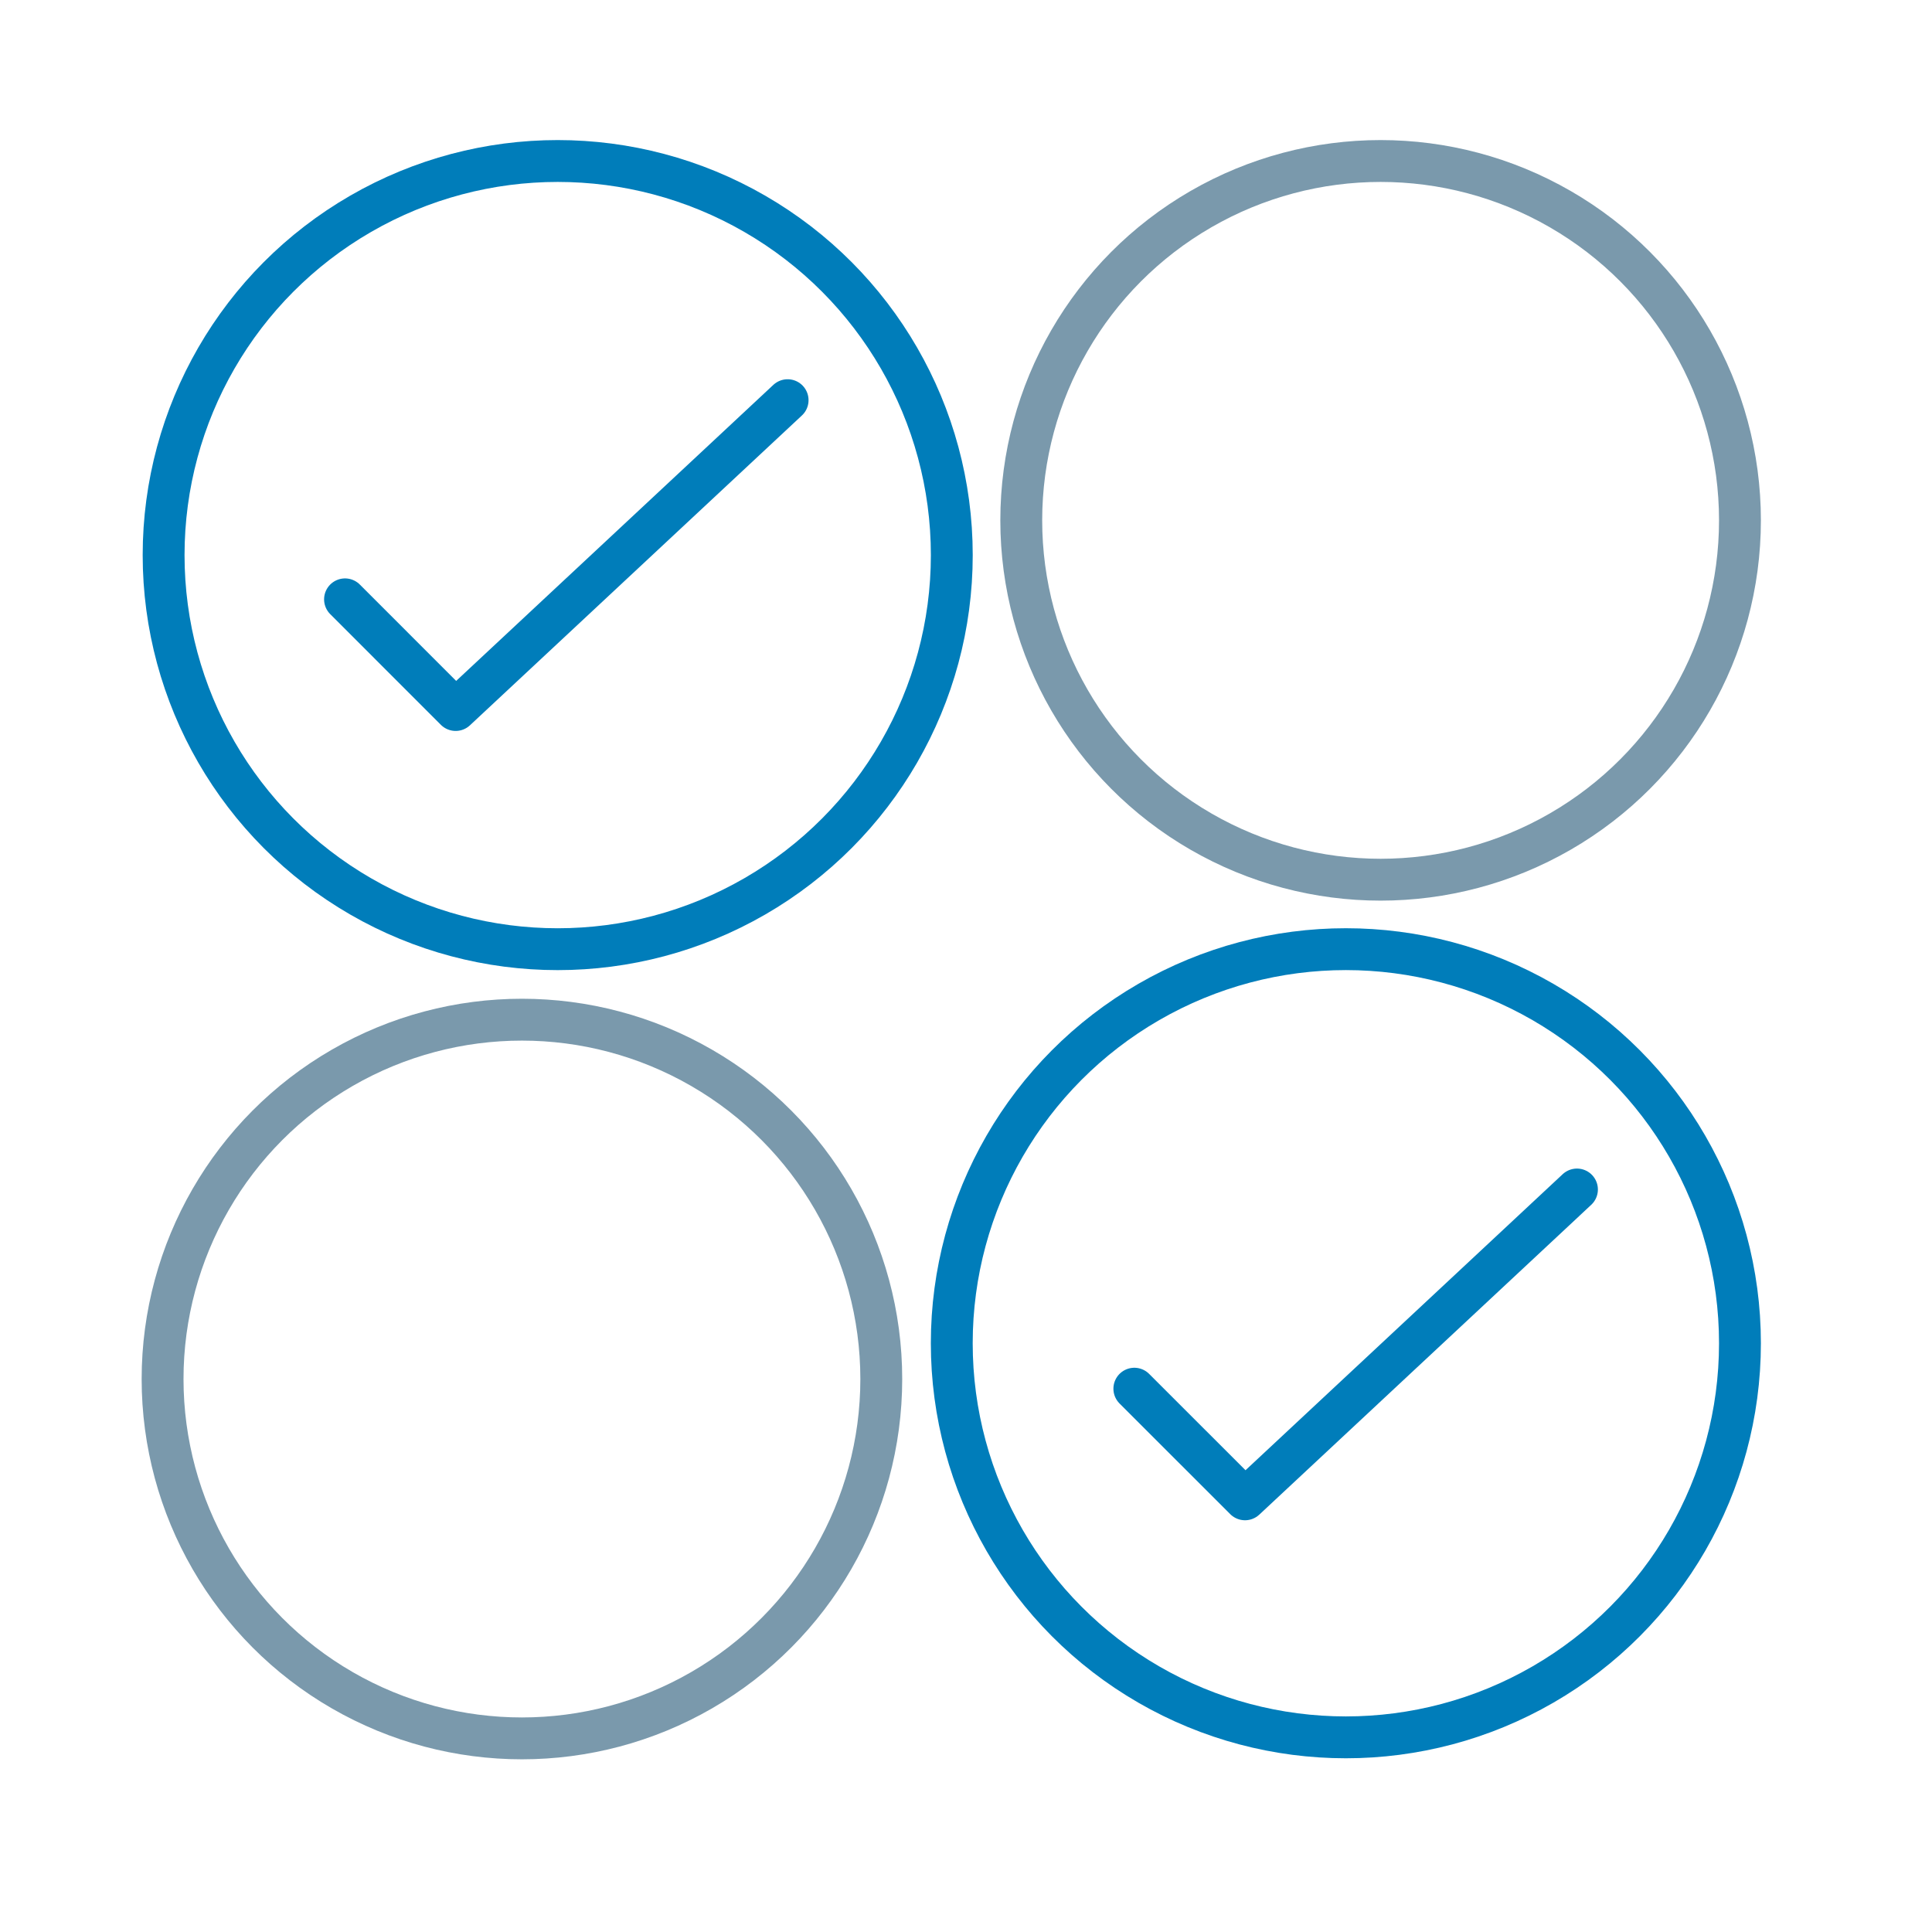
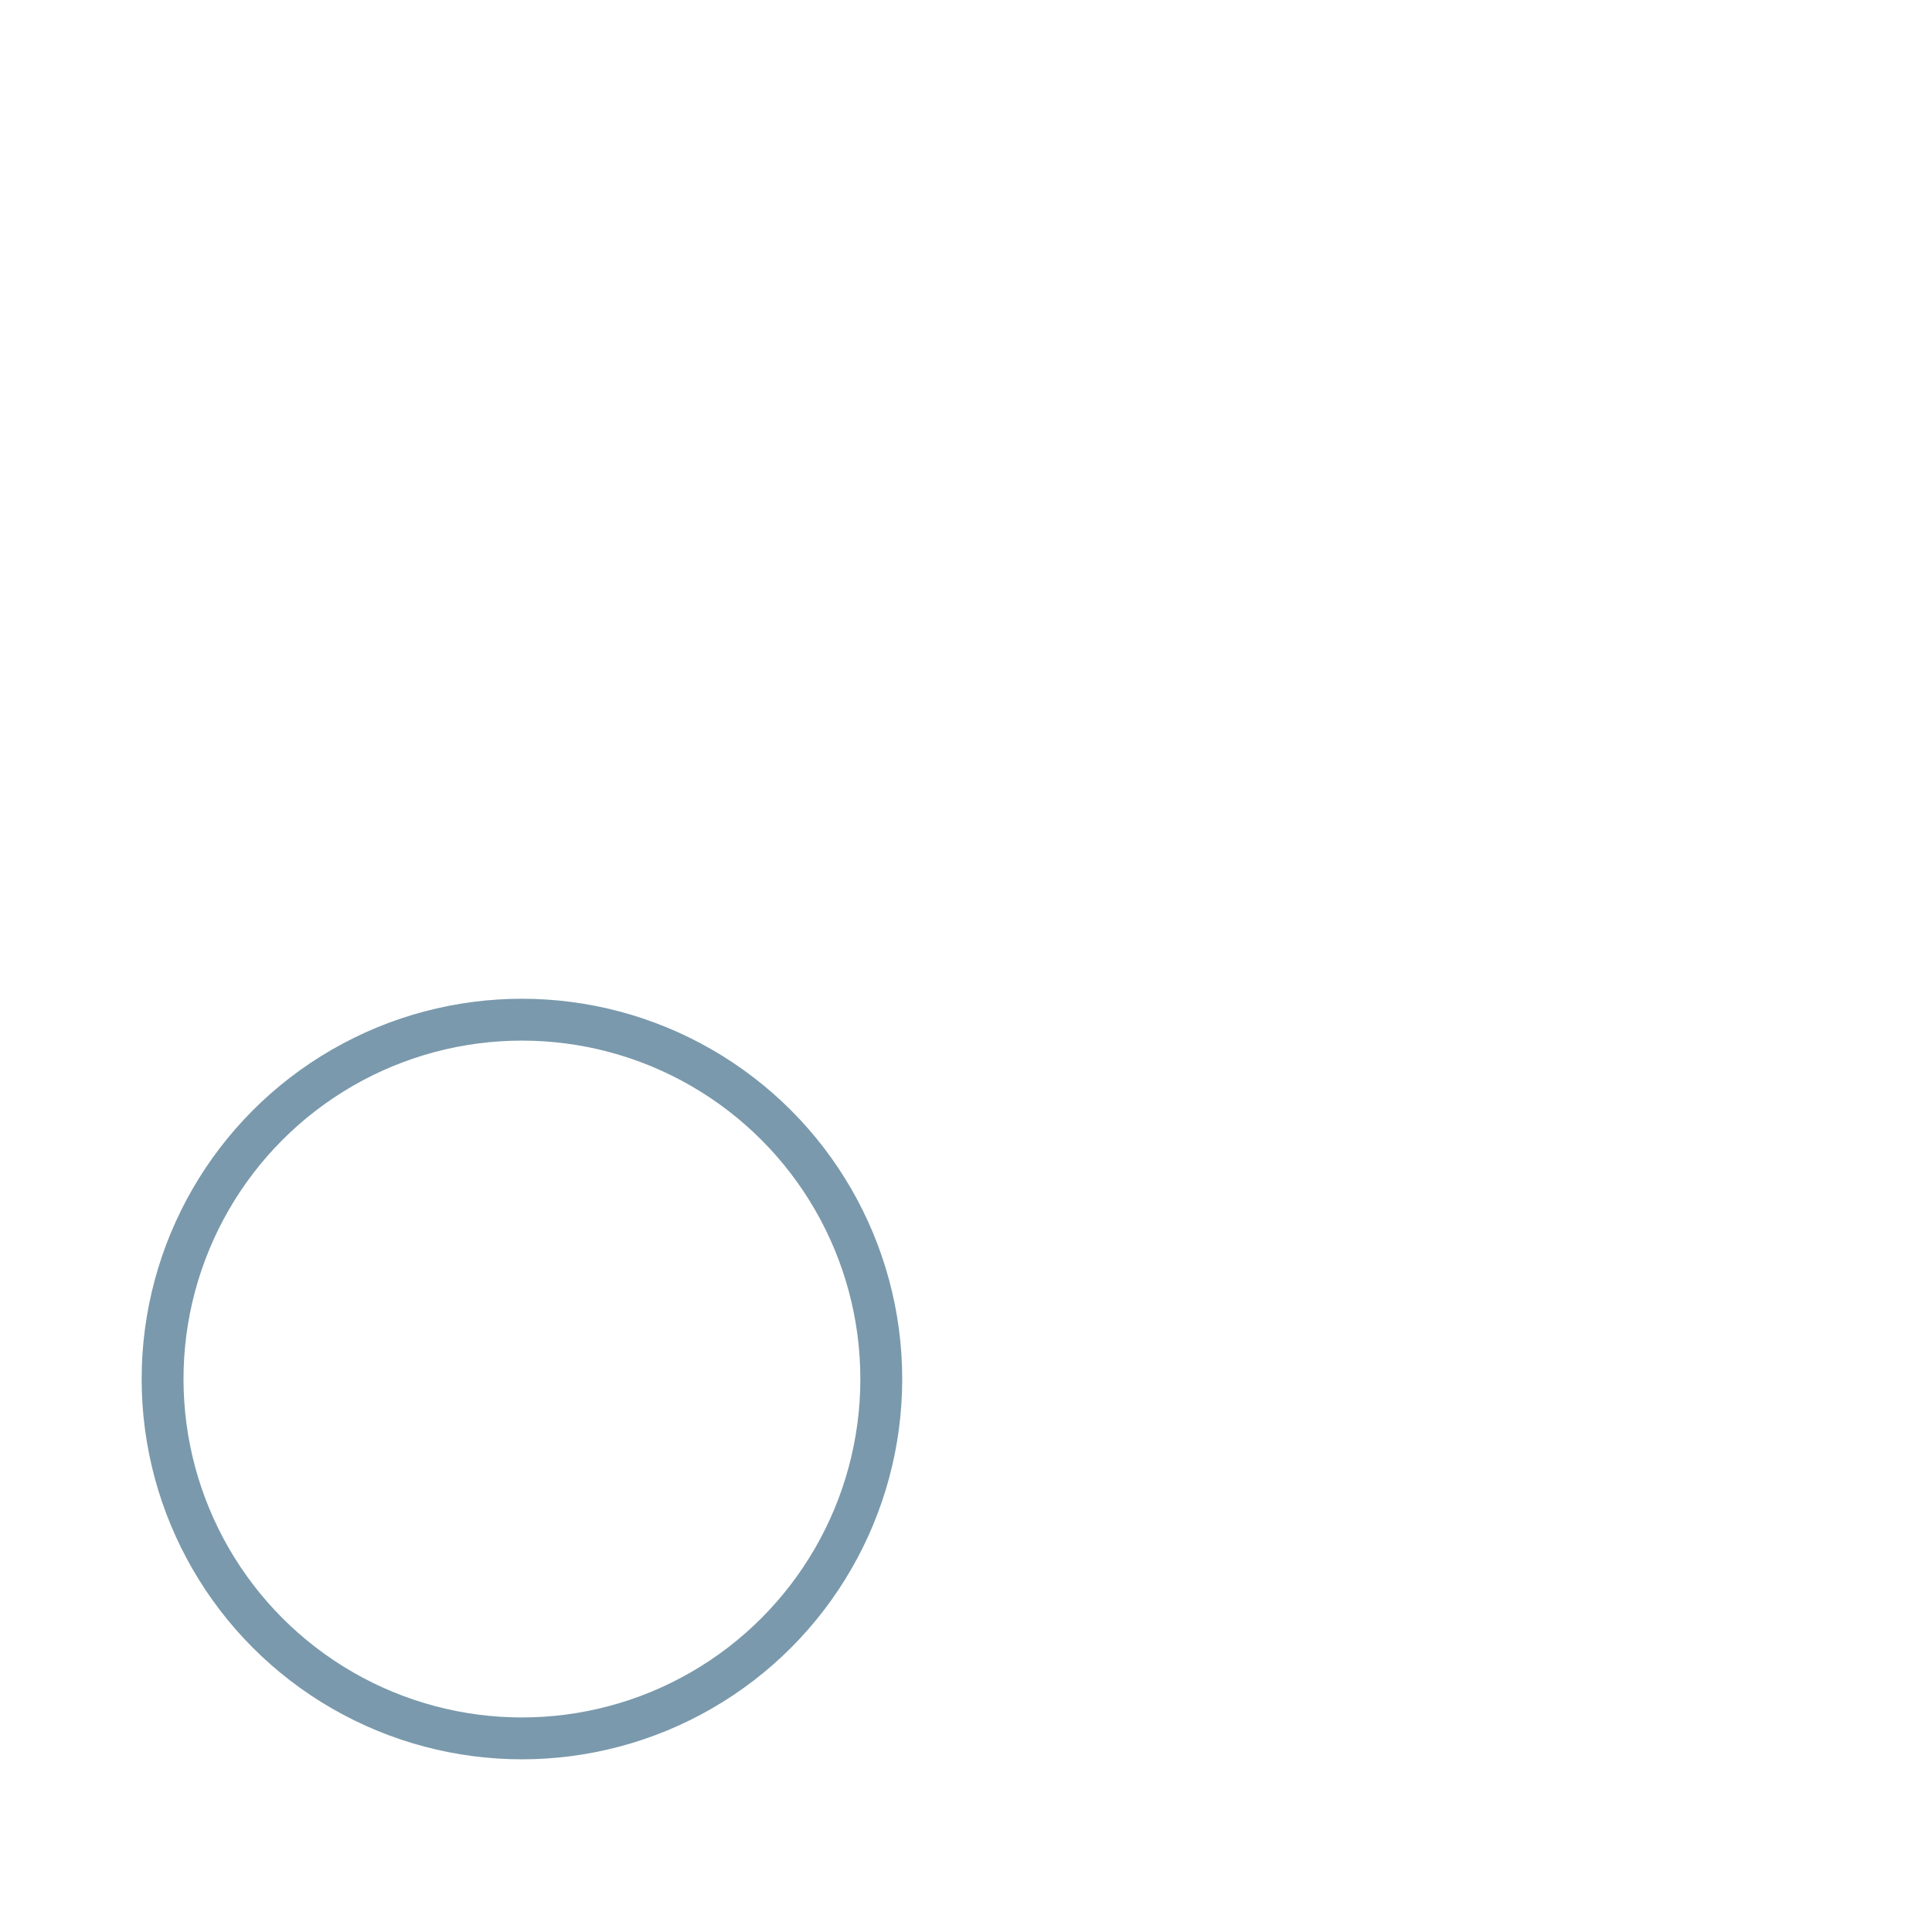
<svg xmlns="http://www.w3.org/2000/svg" width="60" height="60" viewBox="0 0 60 60" fill="none">
-   <circle cx="17.32" cy="17.239" r="12.239" stroke="#007DBA" stroke-width="1.3" stroke-linecap="round" stroke-linejoin="round" />
-   <ellipse cx="42.876" cy="16.16" rx="11.16" ry="11.16" stroke="#7A99AC" stroke-width="1.3" stroke-linecap="round" stroke-linejoin="round" />
  <ellipse cx="16.209" cy="42.827" rx="11.16" ry="11.16" stroke="#7A99AC" stroke-width="1.3" stroke-linecap="round" stroke-linejoin="round" />
-   <circle cx="41.797" cy="41.716" r="12.239" stroke="#007DBA" stroke-width="1.3" stroke-linecap="round" stroke-linejoin="round" />
-   <path d="M24.46 12.428L14.151 22.05L10.715 18.613" stroke="#007DBA" stroke-width="1.3" stroke-linecap="round" stroke-linejoin="round" />
-   <path d="M48.974 36.941L38.665 46.563L35.228 43.127" stroke="#007DBA" stroke-width="1.3" stroke-linecap="round" stroke-linejoin="round" />
</svg>